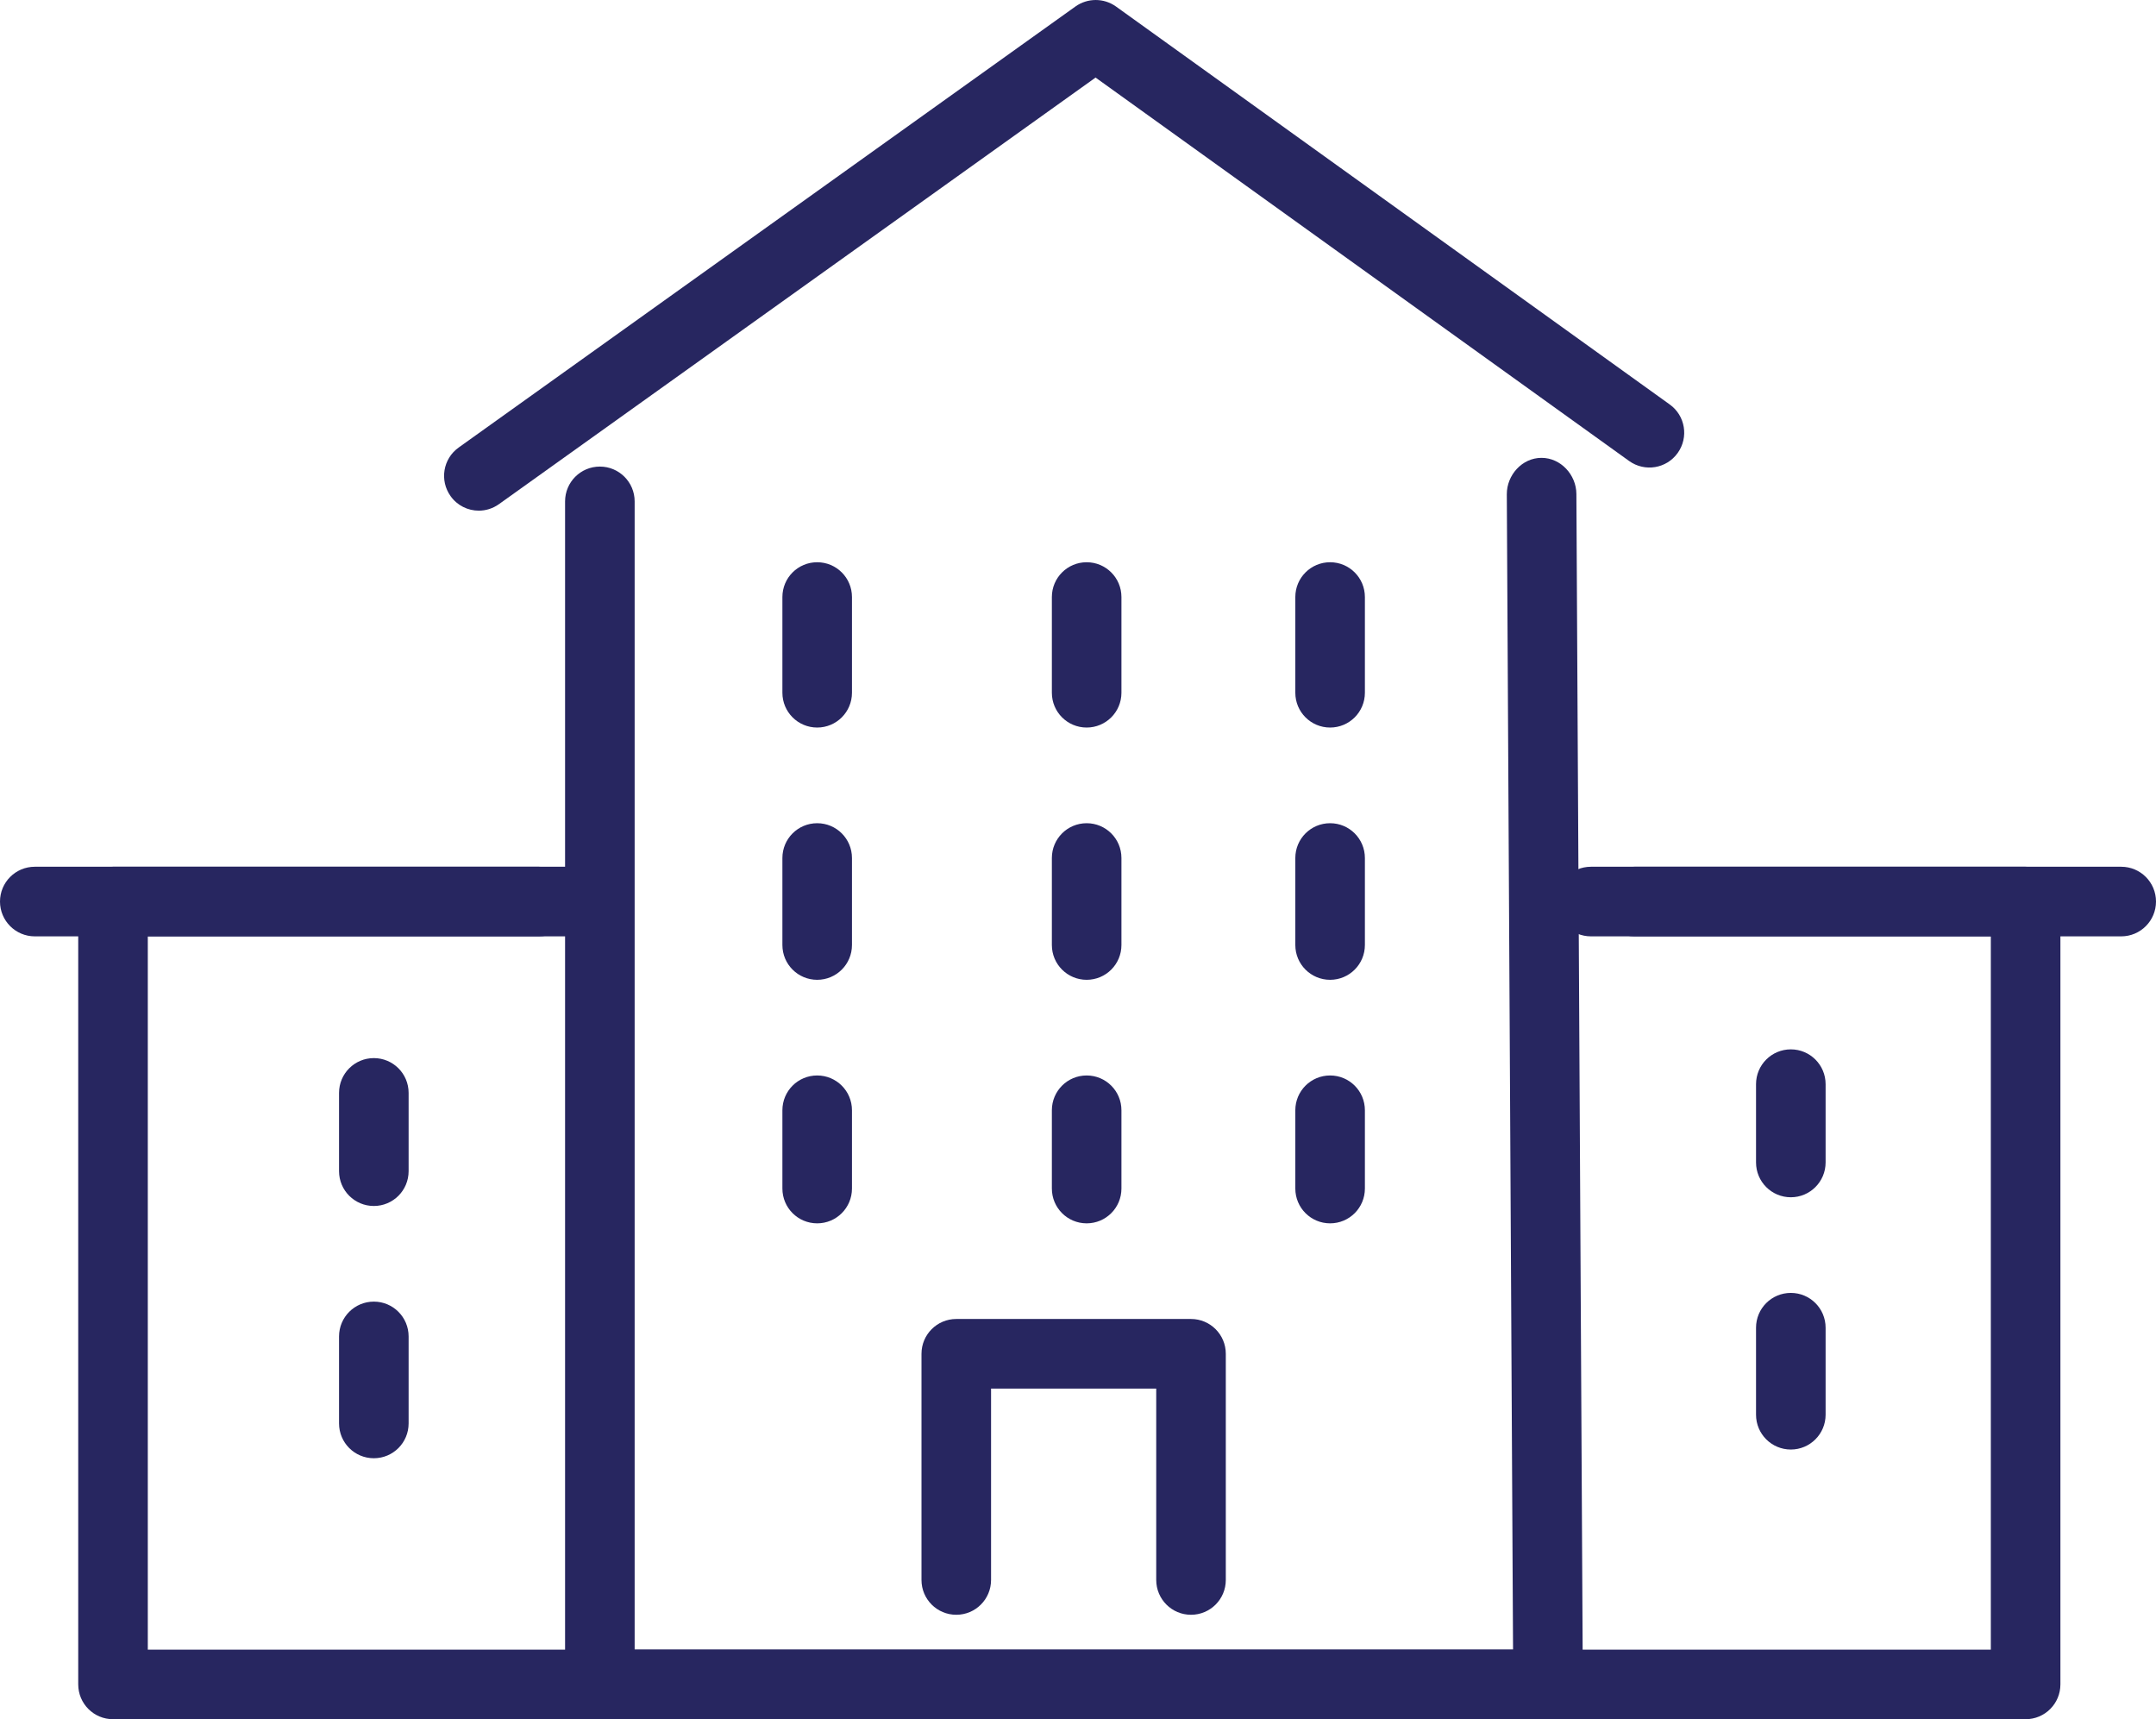
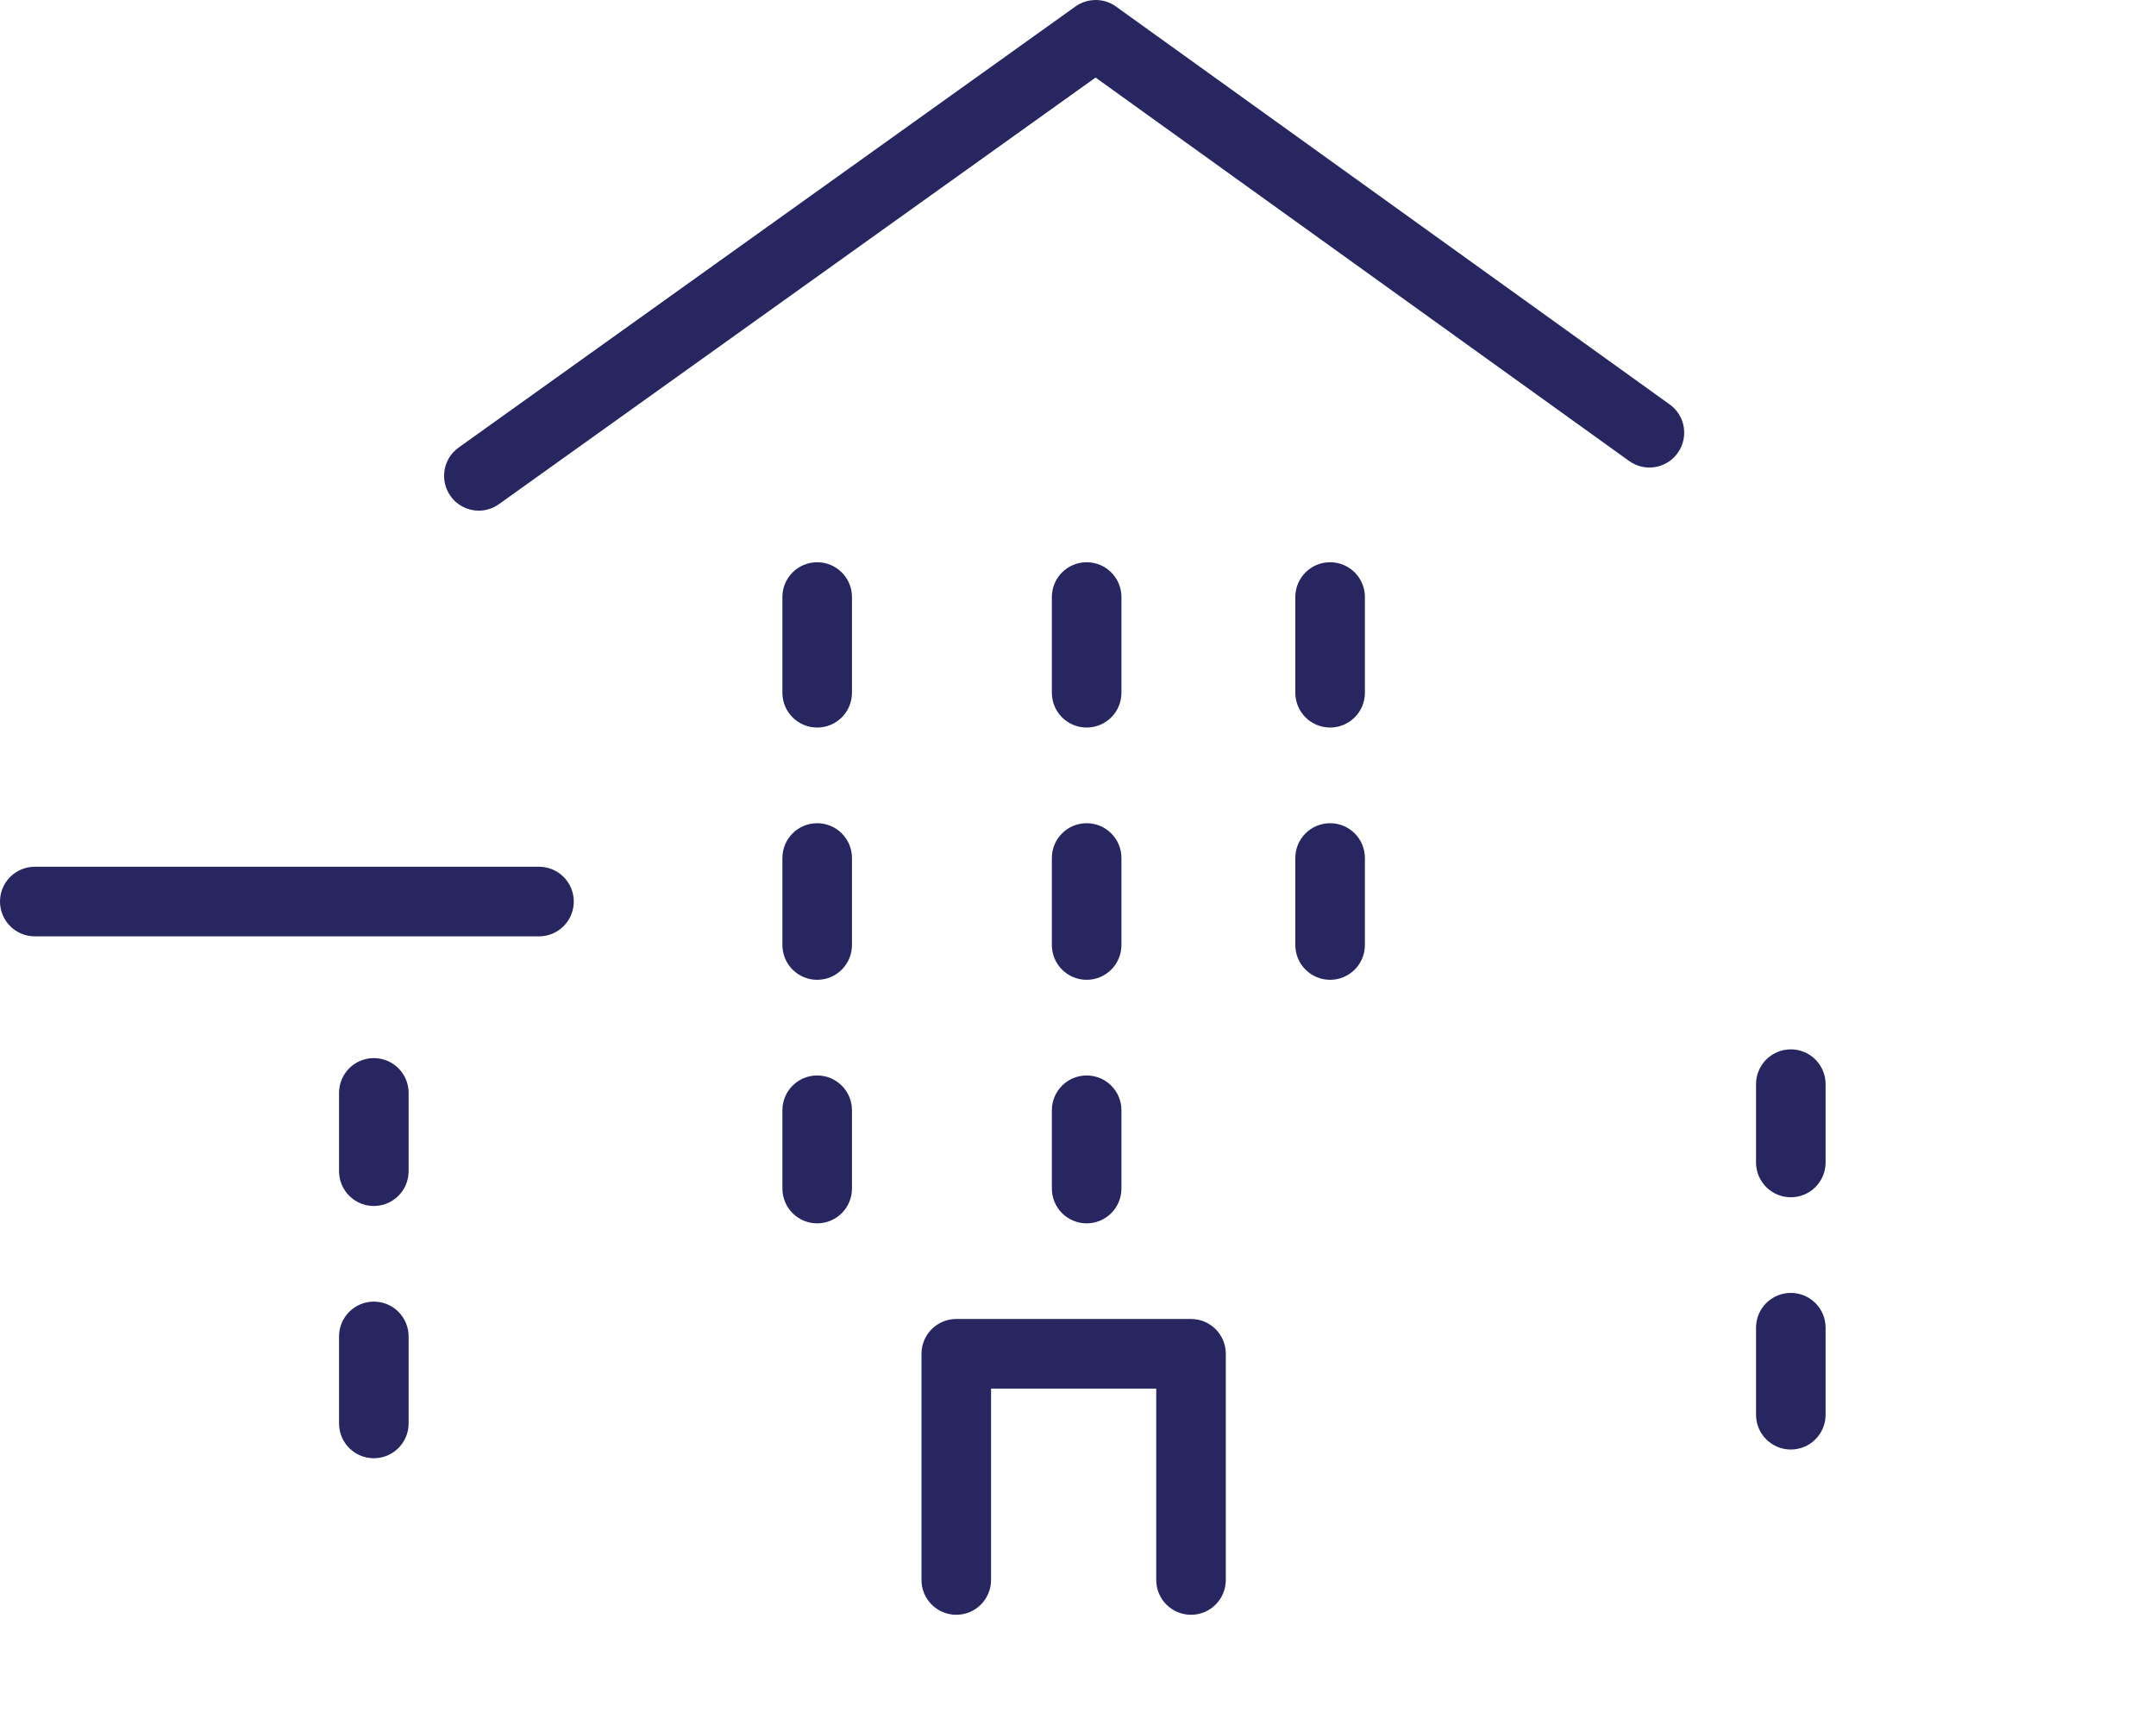
<svg xmlns="http://www.w3.org/2000/svg" width="74" height="59" viewBox="0 0 74 59" fill="none">
  <g clip-path="url(#clip0_514_2206)">
    <path d="M16.435 17.525C16.062 17.525 15.696 17.352 15.464 17.024C15.082 16.487 15.205 15.742 15.742 15.359L36.912 0.223C37.328 -0.074 37.888 -0.074 38.303 0.223L57.309 13.88C57.846 14.264 57.967 15.01 57.582 15.547C57.197 16.084 56.452 16.205 55.916 15.82L37.603 2.662L17.125 17.302C16.914 17.452 16.672 17.525 16.432 17.525H16.435Z" fill="#272660" />
-     <path d="M72.806 32.134H56.096C55.436 32.134 54.902 31.599 54.902 30.939C54.902 30.279 55.436 29.745 56.096 29.745H72.806C73.466 29.745 74 30.279 74 30.939C74 31.599 73.466 32.134 72.806 32.134Z" fill="#272660" />
    <path d="M18.5 32.134H1.194C0.534 32.134 0 31.599 0 30.939C0 30.279 0.534 29.745 1.194 29.745H18.5C19.16 29.745 19.694 30.279 19.694 30.939C19.694 31.599 19.16 32.134 18.5 32.134Z" fill="#272660" />
-     <path d="M53.131 59H20.589C19.929 59 19.395 58.466 19.395 57.805V17.207C19.395 16.547 19.929 16.012 20.589 16.012C21.249 16.012 21.783 16.547 21.783 17.207V56.611H51.932L51.718 16.962C51.716 16.302 52.245 15.713 52.905 15.713H52.912C53.568 15.713 54.102 16.293 54.106 16.951L54.327 57.775C54.327 58.093 54.204 58.411 53.981 58.634C53.758 58.86 53.451 58.998 53.136 58.998L53.131 59Z" fill="#272660" />
    <path d="M40.879 55.416C40.219 55.416 39.685 54.882 39.685 54.221V47.655H34.016V54.221C34.016 54.882 33.482 55.416 32.822 55.416C32.162 55.416 31.628 54.882 31.628 54.221V46.46C31.628 45.8 32.162 45.265 32.822 45.265H40.879C41.539 45.265 42.073 45.8 42.073 46.46V54.221C42.073 54.882 41.539 55.416 40.879 55.416Z" fill="#272660" />
    <path d="M28.048 24.968C27.388 24.968 26.854 24.434 26.854 23.774V20.489C26.854 19.829 27.388 19.295 28.048 19.295C28.708 19.295 29.242 19.829 29.242 20.489V23.774C29.242 24.434 28.708 24.968 28.048 24.968Z" fill="#272660" />
    <path d="M37.297 24.968C36.637 24.968 36.103 24.434 36.103 23.774V20.489C36.103 19.829 36.637 19.295 37.297 19.295C37.957 19.295 38.491 19.829 38.491 20.489V23.774C38.491 24.434 37.957 24.968 37.297 24.968Z" fill="#272660" />
    <path d="M45.653 24.968C44.993 24.968 44.459 24.434 44.459 23.774V20.489C44.459 19.829 44.993 19.295 45.653 19.295C46.313 19.295 46.847 19.829 46.847 20.489V23.774C46.847 24.434 46.313 24.968 45.653 24.968Z" fill="#272660" />
    <path d="M28.048 33.625C27.388 33.625 26.854 33.091 26.854 32.431V29.445C26.854 28.785 27.388 28.251 28.048 28.251C28.708 28.251 29.242 28.785 29.242 29.445V32.431C29.242 33.091 28.708 33.625 28.048 33.625Z" fill="#272660" />
    <path d="M37.297 33.625C36.637 33.625 36.103 33.091 36.103 32.431V29.445C36.103 28.785 36.637 28.251 37.297 28.251C37.957 28.251 38.491 28.785 38.491 29.445V32.431C38.491 33.091 37.957 33.625 37.297 33.625Z" fill="#272660" />
    <path d="M28.048 41.983C27.388 41.983 26.854 41.449 26.854 40.788V38.102C26.854 37.442 27.388 36.908 28.048 36.908C28.708 36.908 29.242 37.442 29.242 38.102V40.788C29.242 41.449 28.708 41.983 28.048 41.983Z" fill="#272660" />
    <path d="M37.297 41.983C36.637 41.983 36.103 41.449 36.103 40.788V38.102C36.103 37.442 36.637 36.908 37.297 36.908C37.957 36.908 38.491 37.442 38.491 38.102V40.788C38.491 41.449 37.957 41.983 37.297 41.983Z" fill="#272660" />
    <path d="M45.653 33.625C44.993 33.625 44.459 33.091 44.459 32.431V29.445C44.459 28.785 44.993 28.251 45.653 28.251C46.313 28.251 46.847 28.785 46.847 29.445V32.431C46.847 33.091 46.313 33.625 45.653 33.625Z" fill="#272660" />
-     <path d="M45.653 41.983C44.993 41.983 44.459 41.449 44.459 40.788V38.102C44.459 37.442 44.993 36.908 45.653 36.908C46.313 36.908 46.847 37.442 46.847 38.102V40.788C46.847 41.449 46.313 41.983 45.653 41.983Z" fill="#272660" />
-     <path d="M69.523 59H3.879C3.219 59 2.685 58.466 2.685 57.805V30.939C2.685 30.279 3.219 29.745 3.879 29.745H20.29C20.95 29.745 21.484 30.279 21.484 30.939C21.484 31.599 20.95 32.134 20.29 32.134H5.073V56.613H68.331V32.134H54.605C53.945 32.134 53.411 31.599 53.411 30.939C53.411 30.279 53.945 29.745 54.605 29.745H69.525C70.185 29.745 70.719 30.279 70.719 30.939V57.805C70.719 58.466 70.185 59 69.525 59H69.523Z" fill="#272660" />
    <path d="M61.466 41.088C60.806 41.088 60.272 40.553 60.272 39.893V37.207C60.272 36.547 60.806 36.012 61.466 36.012C62.126 36.012 62.66 36.547 62.66 37.207V39.893C62.66 40.553 62.126 41.088 61.466 41.088Z" fill="#272660" />
    <path d="M61.466 49.745C60.806 49.745 60.272 49.21 60.272 48.55V45.565C60.272 44.904 60.806 44.37 61.466 44.37C62.126 44.37 62.66 44.904 62.66 45.565V48.55C62.66 49.21 62.126 49.745 61.466 49.745Z" fill="#272660" />
    <path d="M12.831 41.387C12.171 41.387 11.637 40.852 11.637 40.192V37.506C11.637 36.846 12.171 36.312 12.831 36.312C13.491 36.312 14.025 36.846 14.025 37.506V40.192C14.025 40.852 13.491 41.387 12.831 41.387Z" fill="#272660" />
    <path d="M12.831 50.044C12.171 50.044 11.637 49.51 11.637 48.849V45.864C11.637 45.204 12.171 44.669 12.831 44.669C13.491 44.669 14.025 45.204 14.025 45.864V48.849C14.025 49.51 13.491 50.044 12.831 50.044Z" fill="#272660" />
  </g>
  <defs>
    <clipPath id="clip0_514_2206">
      <rect width="74" height="59" fill="white" />
    </clipPath>
  </defs>
</svg>